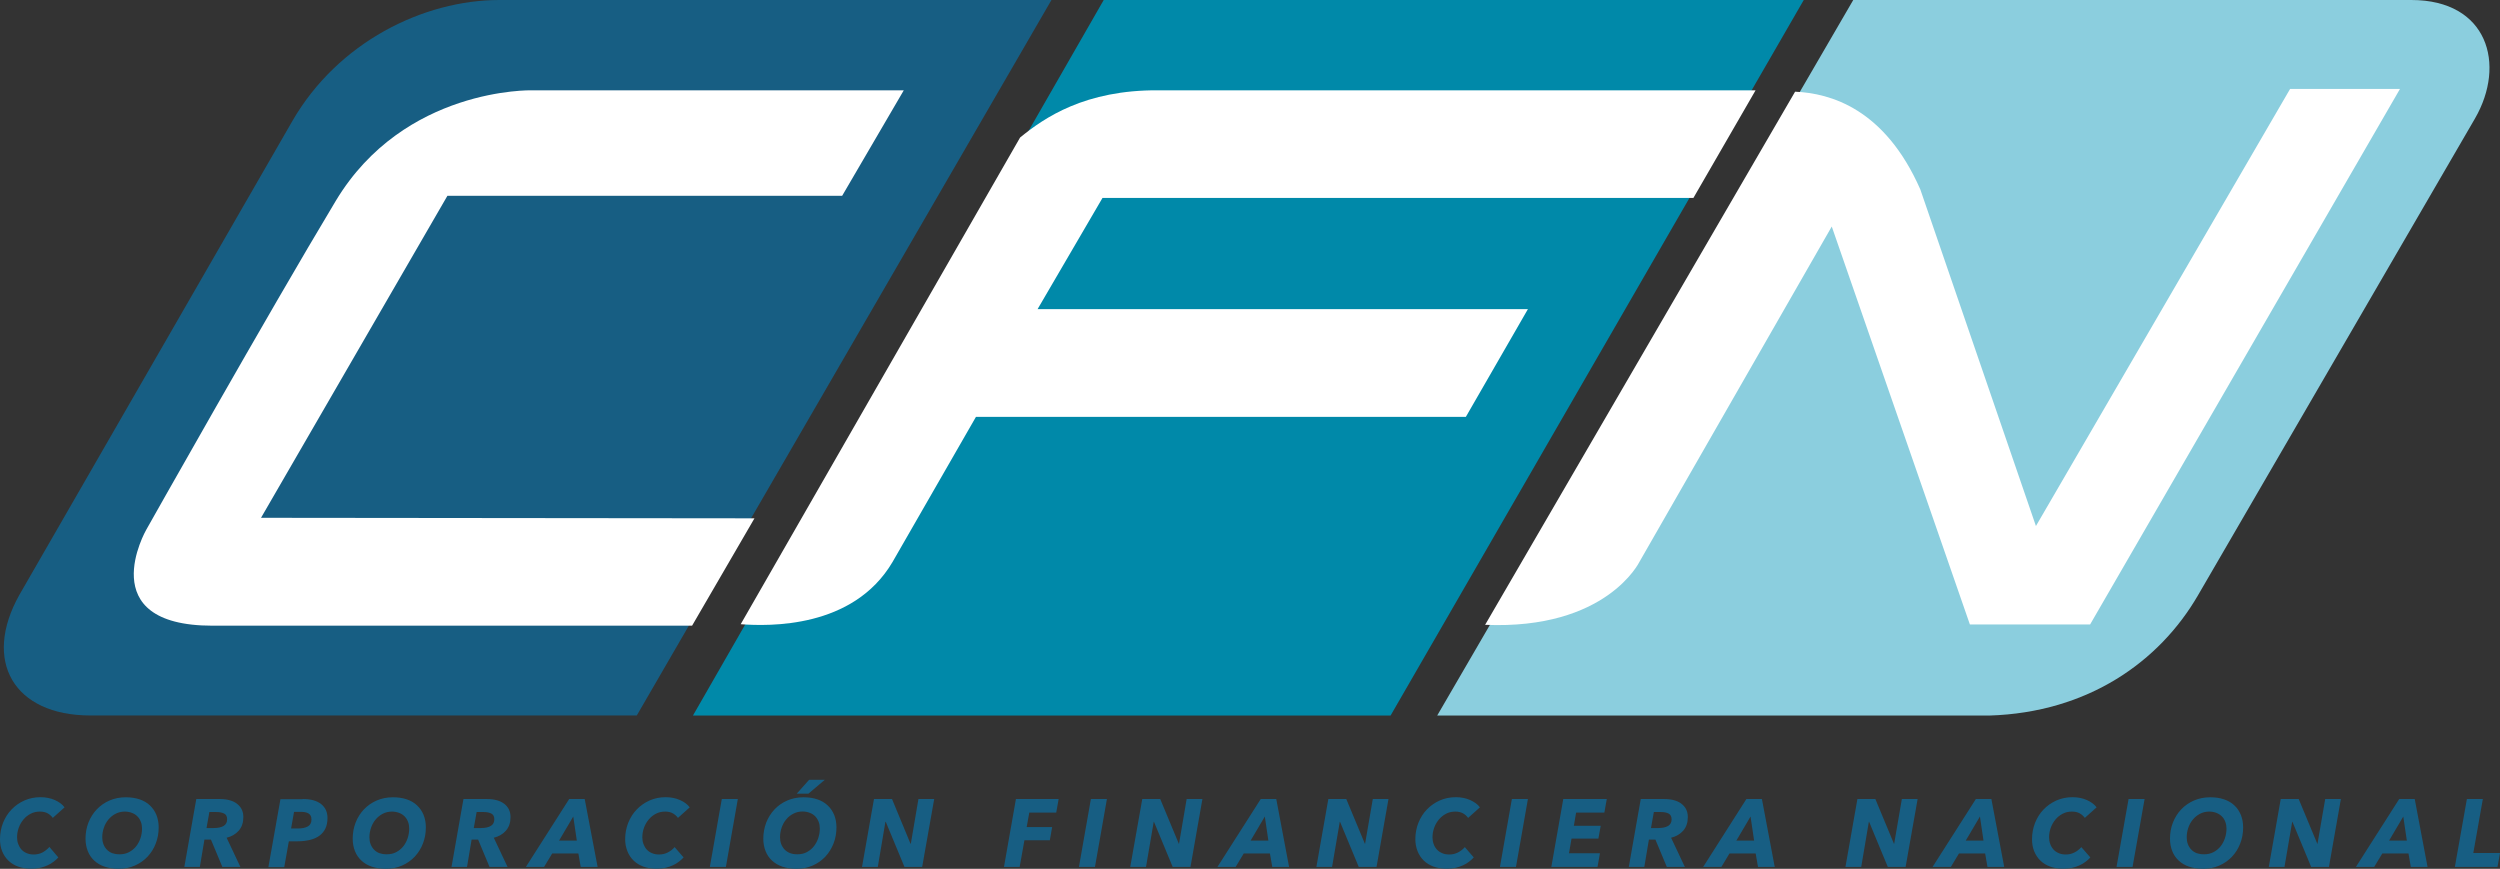
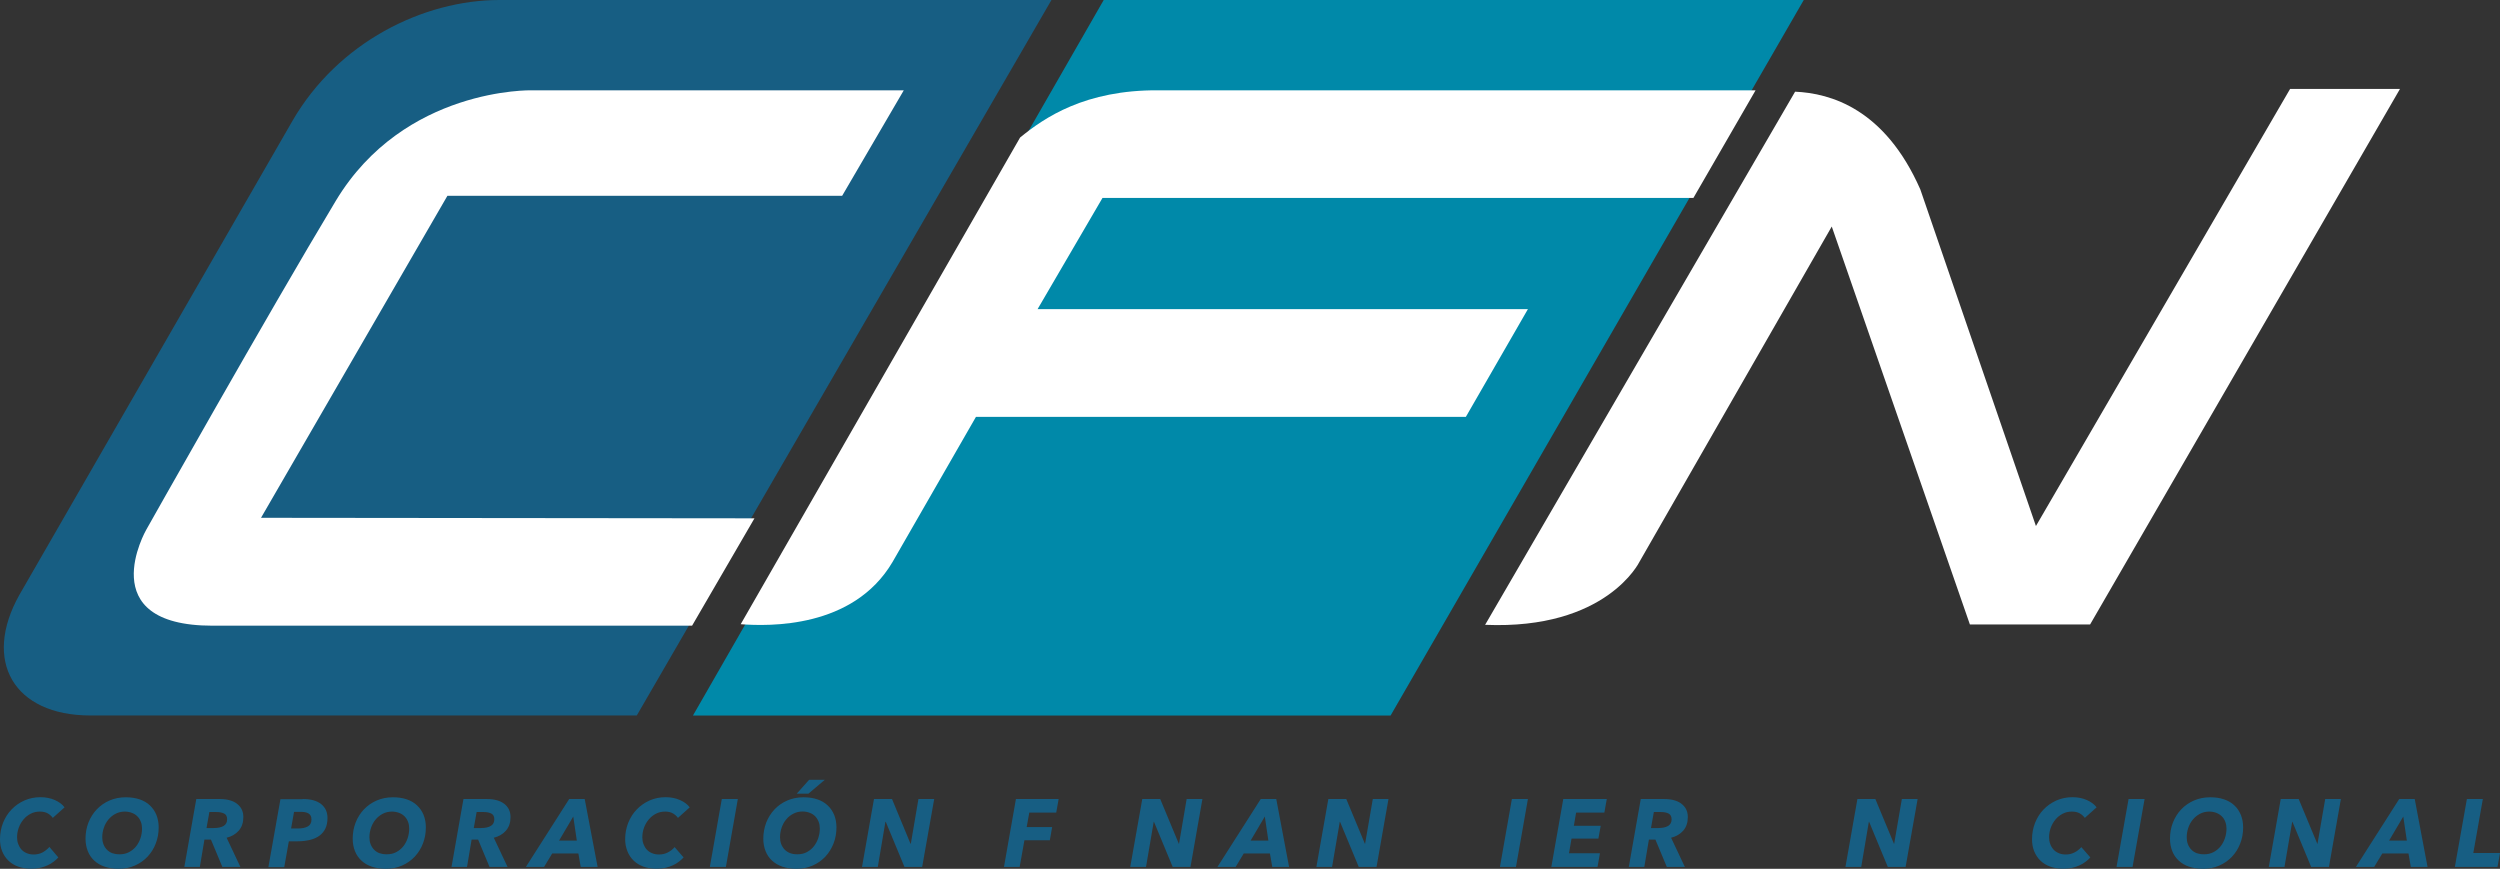
<svg xmlns="http://www.w3.org/2000/svg" version="1.1" id="Capa_1" x="0px" y="0px" viewBox="0 0 288.48 100.25" style="enable-background:new 0 0 288.48 100.25;" xml:space="preserve">
  <rect x="0" y="0" width="288.48" height="100.25" fill="#333333" stroke="none" />
  <style type="text/css">
	.st0{enable-background:new    ;}
	.st1{fill:#8BCEDE;}
	.st2{fill:#0089A9;}
	.st3{fill:#175E83;}
	.st4{fill:#FFFFFF;}
</style>
  <g>
    <g>
      <g>
        <g>
          <g>
            <g class="st0">
              <g>
                <g>
                  <g>
                    <g>
-                       <path class="st1" d="M253.62,68.71l31.97-55.03C289.21,7.42,287.06,0,278.25,0h-64.4l-48.01,82.57h63.7            C240.97,82.22,249.19,76.33,253.62,68.71" />
                      <polygon class="st2" points="79.96,82.57 160.46,82.57 208.14,0 127.36,0           " />
                      <path class="st3" d="M57.64,0c-8.82,0-18.67,4.9-23.9,13.96L2.26,68.6c-4.33,7.68-0.66,13.96,8.16,13.96h63.06L121.33,0            H57.64z" />
                      <path class="st4" d="M87.06,59.81l-56.94-0.06l21.51-37.16h45.55l7.11-12.17H61.36c0,0-14.72-0.36-22.61,12.75            c-7.88,13.11-21.88,37.97-21.88,37.97s-6.34,11.06,7.65,11.06h55.34L87.06,59.81z" />
                      <path class="st4" d="M195.4,22.85l7.18-12.43h-68.91c-8.46-0.06-13.15,3.15-15.96,5.45L85.47,72.03            c3.27,0.24,12.97,0.51,17.51-7.16l9.64-16.77h56.53l7.16-12.43h-56.58l7.49-12.83H195.4z" />
                      <path class="st4" d="M276.94,10.26h-12.68L234.93,60.7l-13.34-38.84c-4.1-9.32-10.37-11.1-14.45-11.28L171.37,72.1            c14.01,0.59,17.81-7.27,17.81-7.27l22.19-38.69l15.94,45.92h13.87L276.94,10.26z" />
                      <path class="st3" d="M6.73,98.94c-0.15,0.17-0.33,0.33-0.54,0.49c-0.2,0.16-0.43,0.3-0.7,0.42            c-0.26,0.12-0.55,0.22-0.86,0.29c-0.31,0.07-0.66,0.1-1.04,0.1c-0.55,0-1.05-0.08-1.49-0.24            c-0.44-0.16-0.82-0.39-1.13-0.69c-0.31-0.3-0.55-0.66-0.72-1.08C0.08,97.81,0,97.35,0,96.84c0-0.67,0.12-1.3,0.35-1.89            c0.24-0.59,0.56-1.11,0.98-1.54c0.42-0.44,0.91-0.78,1.48-1.04c0.57-0.25,1.19-0.38,1.85-0.38c0.62,0,1.18,0.11,1.67,0.33            c0.49,0.22,0.87,0.5,1.12,0.84l-1.36,1.22c-0.13-0.19-0.31-0.36-0.56-0.51c-0.25-0.15-0.56-0.22-0.93-0.22            c-0.39,0-0.75,0.08-1.07,0.25c-0.32,0.17-0.6,0.39-0.83,0.67c-0.23,0.28-0.41,0.59-0.54,0.95            c-0.13,0.36-0.19,0.73-0.19,1.11c0,0.27,0.04,0.52,0.13,0.76c0.09,0.24,0.21,0.45,0.37,0.63c0.16,0.18,0.36,0.32,0.6,0.42            c0.24,0.11,0.52,0.16,0.83,0.16c0.35,0,0.67-0.07,0.98-0.22C5.19,98.21,5.47,98,5.7,97.73L6.73,98.94z" />
                      <path class="st3" d="M14.52,92c0.59,0,1.12,0.08,1.59,0.24c0.47,0.16,0.87,0.39,1.19,0.7c0.32,0.3,0.57,0.67,0.75,1.1            c0.17,0.43,0.26,0.91,0.26,1.43c0,0.66-0.11,1.29-0.34,1.87c-0.22,0.58-0.54,1.08-0.95,1.52            c-0.41,0.43-0.89,0.77-1.46,1.02c-0.56,0.25-1.19,0.37-1.87,0.37c-0.6,0-1.13-0.08-1.61-0.24            c-0.47-0.16-0.87-0.39-1.2-0.7c-0.33-0.3-0.58-0.67-0.75-1.1c-0.17-0.43-0.26-0.91-0.26-1.43c0-0.66,0.11-1.29,0.34-1.87            c0.23-0.58,0.55-1.09,0.96-1.52c0.41-0.43,0.9-0.77,1.47-1.02C13.22,92.12,13.84,92,14.52,92 M13.8,98.58            c0.41,0,0.77-0.08,1.09-0.25c0.32-0.17,0.59-0.39,0.81-0.66c0.22-0.28,0.39-0.59,0.51-0.95c0.12-0.36,0.18-0.73,0.18-1.1            c0-0.27-0.04-0.53-0.13-0.77c-0.09-0.24-0.21-0.45-0.38-0.62c-0.17-0.18-0.37-0.32-0.63-0.42            c-0.25-0.1-0.54-0.16-0.85-0.16c-0.4,0-0.76,0.09-1.08,0.26c-0.32,0.17-0.59,0.39-0.82,0.67            c-0.23,0.28-0.4,0.59-0.52,0.95c-0.12,0.35-0.18,0.72-0.18,1.1c0,0.27,0.04,0.53,0.13,0.77c0.09,0.24,0.22,0.45,0.39,0.63            c0.17,0.18,0.38,0.32,0.63,0.42C13.19,98.53,13.47,98.58,13.8,98.58" />
                      <path class="st3" d="M27.74,100.04h-2.08l-1.32-3.16h-0.75l-0.53,3.16h-1.79l1.38-7.84h2.68c0.86,0,1.54,0.18,2.02,0.55            c0.48,0.37,0.73,0.88,0.73,1.53c0,0.64-0.17,1.15-0.52,1.56c-0.35,0.4-0.82,0.68-1.41,0.83L27.74,100.04z M24.65,95.55            c0.49,0,0.88-0.08,1.15-0.24c0.27-0.16,0.41-0.42,0.41-0.77c0-0.32-0.11-0.54-0.34-0.66c-0.23-0.12-0.53-0.18-0.92-0.18            h-0.79l-0.33,1.85H24.65z" />
                      <path class="st3" d="M34.93,92.2c0.92,0,1.63,0.19,2.12,0.58c0.49,0.38,0.74,0.92,0.74,1.61c0,0.47-0.08,0.87-0.24,1.21            c-0.16,0.34-0.4,0.62-0.7,0.84c-0.3,0.22-0.67,0.38-1.09,0.48c-0.43,0.1-0.9,0.16-1.42,0.16h-1.01l-0.53,2.98h-1.83            l1.39-7.84H34.93z M34.36,95.6c0.48,0,0.86-0.07,1.15-0.23c0.28-0.15,0.43-0.42,0.43-0.81c0-0.17-0.03-0.31-0.09-0.43            c-0.06-0.11-0.15-0.21-0.26-0.27c-0.11-0.07-0.24-0.11-0.4-0.14c-0.16-0.03-0.32-0.04-0.51-0.04h-0.75l-0.34,1.92H34.36z" />
                      <path class="st3" d="M45.35,92c0.59,0,1.12,0.08,1.59,0.24c0.47,0.16,0.87,0.39,1.19,0.7c0.32,0.3,0.57,0.67,0.75,1.1            c0.17,0.43,0.26,0.91,0.26,1.43c0,0.66-0.11,1.29-0.34,1.87c-0.22,0.58-0.54,1.08-0.95,1.52            c-0.41,0.43-0.89,0.77-1.46,1.02c-0.56,0.25-1.19,0.37-1.87,0.37c-0.6,0-1.13-0.08-1.61-0.24            c-0.47-0.16-0.87-0.39-1.2-0.7c-0.33-0.3-0.58-0.67-0.75-1.1c-0.17-0.43-0.26-0.91-0.26-1.43c0-0.66,0.11-1.29,0.34-1.87            c0.23-0.58,0.55-1.09,0.96-1.52c0.41-0.43,0.9-0.77,1.47-1.02C44.05,92.12,44.67,92,45.35,92 M44.63,98.58            c0.41,0,0.77-0.08,1.09-0.25c0.32-0.17,0.59-0.39,0.81-0.66c0.22-0.28,0.39-0.59,0.51-0.95c0.12-0.36,0.18-0.73,0.18-1.1            c0-0.27-0.04-0.53-0.13-0.77c-0.09-0.24-0.21-0.45-0.38-0.62c-0.17-0.18-0.37-0.32-0.63-0.42            c-0.25-0.1-0.54-0.16-0.85-0.16c-0.4,0-0.76,0.09-1.08,0.26c-0.32,0.17-0.59,0.39-0.82,0.67            c-0.23,0.28-0.4,0.59-0.52,0.95c-0.12,0.35-0.18,0.72-0.18,1.1c0,0.27,0.04,0.53,0.13,0.77c0.09,0.24,0.22,0.45,0.39,0.63            c0.17,0.18,0.38,0.32,0.63,0.42C44.02,98.53,44.3,98.58,44.63,98.58" />
                      <path class="st3" d="M58.57,100.04h-2.08l-1.32-3.16h-0.75l-0.53,3.16h-1.79l1.38-7.84h2.68c0.86,0,1.54,0.18,2.02,0.55            c0.48,0.37,0.73,0.88,0.73,1.53c0,0.64-0.17,1.15-0.52,1.56c-0.35,0.4-0.81,0.68-1.41,0.83L58.57,100.04z M55.48,95.55            c0.49,0,0.88-0.08,1.15-0.24c0.27-0.16,0.41-0.42,0.41-0.77c0-0.32-0.11-0.54-0.34-0.66c-0.23-0.12-0.53-0.18-0.92-0.18            H55l-0.33,1.85H55.48z" />
                      <path class="st3" d="M67.01,100.04l-0.27-1.56h-3.02l-0.94,1.56h-2.1l5-7.84h1.79l1.49,7.84H67.01z M66.15,94.22            l-1.64,2.78h2.05L66.15,94.22z" />
                      <path class="st3" d="M78.88,98.94c-0.15,0.17-0.33,0.33-0.54,0.49c-0.2,0.16-0.44,0.3-0.7,0.42            c-0.26,0.12-0.55,0.22-0.86,0.29c-0.31,0.07-0.66,0.1-1.04,0.1c-0.55,0-1.05-0.08-1.49-0.24            c-0.44-0.16-0.82-0.39-1.13-0.69c-0.31-0.3-0.55-0.66-0.72-1.08c-0.17-0.42-0.26-0.89-0.26-1.39            c0-0.67,0.12-1.3,0.35-1.89c0.24-0.59,0.56-1.11,0.98-1.54c0.42-0.44,0.91-0.78,1.48-1.04c0.57-0.25,1.19-0.38,1.85-0.38            c0.62,0,1.18,0.11,1.67,0.33s0.87,0.5,1.12,0.84l-1.36,1.22c-0.13-0.19-0.31-0.36-0.56-0.51            c-0.25-0.15-0.56-0.22-0.92-0.22c-0.39,0-0.75,0.08-1.07,0.25c-0.32,0.17-0.6,0.39-0.83,0.67            c-0.23,0.28-0.41,0.59-0.54,0.95c-0.13,0.36-0.19,0.73-0.19,1.11c0,0.27,0.04,0.52,0.13,0.76            c0.09,0.24,0.21,0.45,0.37,0.63c0.16,0.18,0.36,0.32,0.6,0.42c0.24,0.11,0.52,0.16,0.83,0.16c0.35,0,0.67-0.07,0.98-0.22            c0.31-0.15,0.58-0.36,0.82-0.63L78.88,98.94z" />
                      <polygon class="st3" points="81.91,100.04 83.29,92.2 85.14,92.2 83.76,100.04           " />
                      <path class="st3" d="M92.73,92c0.59,0,1.12,0.08,1.59,0.24c0.47,0.16,0.86,0.39,1.19,0.7c0.32,0.3,0.57,0.67,0.75,1.1            c0.17,0.43,0.26,0.91,0.26,1.43c0,0.66-0.11,1.29-0.34,1.87c-0.23,0.58-0.54,1.08-0.95,1.52            c-0.41,0.43-0.89,0.77-1.46,1.02c-0.56,0.25-1.19,0.37-1.87,0.37c-0.6,0-1.13-0.08-1.61-0.24c-0.47-0.16-0.87-0.4-1.2-0.7            c-0.33-0.3-0.58-0.67-0.75-1.1c-0.17-0.43-0.26-0.9-0.26-1.43c0-0.66,0.12-1.29,0.34-1.87c0.23-0.58,0.55-1.08,0.96-1.52            c0.41-0.43,0.9-0.77,1.47-1.02C91.43,92.12,92.05,92,92.73,92 M92.01,98.58c0.41,0,0.77-0.08,1.09-0.25            c0.32-0.17,0.59-0.39,0.81-0.67c0.22-0.28,0.39-0.59,0.51-0.95c0.12-0.36,0.18-0.73,0.18-1.1c0-0.27-0.04-0.53-0.13-0.77            c-0.09-0.24-0.22-0.45-0.38-0.62c-0.17-0.18-0.37-0.32-0.63-0.42c-0.25-0.1-0.54-0.16-0.85-0.16            c-0.4,0-0.76,0.09-1.08,0.26c-0.32,0.17-0.6,0.39-0.82,0.67c-0.23,0.28-0.4,0.59-0.52,0.95c-0.12,0.35-0.18,0.72-0.18,1.1            c0,0.27,0.04,0.53,0.13,0.77c0.09,0.24,0.22,0.45,0.39,0.63c0.17,0.18,0.38,0.32,0.63,0.42            C91.39,98.53,91.68,98.58,92.01,98.58 M93.29,91.58h-1.35l1.43-1.6h1.81L93.29,91.58z" />
                      <polygon class="st3" points="104.37,100.04 102.21,94.83 102.17,94.83 101.29,100.04 99.47,100.04 100.85,92.2             102.93,92.2 105.07,97.37 105.1,97.37 105.98,92.2 107.8,92.2 106.41,100.04           " />
                      <polygon class="st3" points="118.77,93.77 118.47,95.44 121.41,95.44 121.14,96.96 118.21,96.96 117.66,100.04             115.85,100.04 117.23,92.2 122.16,92.2 121.88,93.77           " />
-                       <polygon class="st3" points="124.5,100.04 125.88,92.2 127.73,92.2 126.35,100.04           " />
                      <polygon class="st3" points="135.32,100.04 133.16,94.83 133.13,94.83 132.24,100.04 130.42,100.04 131.81,92.2             133.88,92.2 136.03,97.37 136.05,97.37 136.93,92.2 138.75,92.2 137.37,100.04           " />
                      <path class="st3" d="M146.81,100.04l-0.27-1.56h-3.02l-0.94,1.56h-2.1l5-7.84h1.79l1.48,7.84H146.81z M145.95,94.22            l-1.64,2.78h2.05L145.95,94.22z" />
                      <polygon class="st3" points="156.79,100.04 154.63,94.83 154.6,94.83 153.71,100.04 151.9,100.04 153.28,92.2             155.35,92.2 157.5,97.37 157.52,97.37 158.41,92.2 160.22,92.2 158.84,100.04           " />
-                       <path class="st3" d="M170.06,98.94c-0.15,0.17-0.33,0.33-0.54,0.49c-0.2,0.16-0.44,0.3-0.7,0.42            c-0.26,0.12-0.55,0.22-0.86,0.29c-0.31,0.07-0.66,0.1-1.03,0.1c-0.55,0-1.05-0.08-1.5-0.24            c-0.44-0.16-0.82-0.39-1.13-0.69c-0.31-0.3-0.55-0.66-0.72-1.08c-0.17-0.42-0.26-0.89-0.26-1.39            c0-0.67,0.12-1.3,0.35-1.89c0.24-0.59,0.56-1.11,0.98-1.54c0.42-0.44,0.91-0.78,1.48-1.04c0.57-0.25,1.19-0.38,1.85-0.38            c0.62,0,1.18,0.11,1.67,0.33c0.49,0.22,0.87,0.5,1.12,0.84l-1.36,1.22c-0.13-0.19-0.31-0.36-0.56-0.51            c-0.25-0.15-0.56-0.22-0.92-0.22c-0.39,0-0.75,0.08-1.07,0.25c-0.32,0.17-0.6,0.39-0.83,0.67            c-0.23,0.28-0.41,0.59-0.54,0.95c-0.13,0.36-0.19,0.73-0.19,1.11c0,0.27,0.04,0.52,0.13,0.76            c0.08,0.24,0.21,0.45,0.37,0.63c0.16,0.18,0.36,0.32,0.6,0.42c0.24,0.11,0.51,0.16,0.83,0.16c0.35,0,0.68-0.07,0.98-0.22            c0.31-0.15,0.58-0.36,0.82-0.63L170.06,98.94z" />
                      <polygon class="st3" points="173.08,100.04 174.46,92.2 176.31,92.2 174.93,100.04           " />
                      <polygon class="st3" points="179.01,100.04 180.39,92.2 185.41,92.2 185.13,93.77 181.87,93.77 181.61,95.29             184.71,95.29 184.44,96.77 181.34,96.77 181.05,98.46 184.62,98.46 184.34,100.04           " />
                      <path class="st3" d="M194.42,100.04h-2.08l-1.32-3.16h-0.75l-0.53,3.16h-1.79l1.38-7.84h2.68c0.86,0,1.54,0.18,2.02,0.55            c0.48,0.37,0.73,0.88,0.73,1.53c0,0.64-0.17,1.15-0.52,1.56c-0.35,0.4-0.82,0.68-1.41,0.83L194.42,100.04z M191.33,95.55            c0.49,0,0.88-0.08,1.15-0.24c0.27-0.16,0.41-0.42,0.41-0.77c0-0.32-0.12-0.54-0.34-0.66c-0.23-0.12-0.53-0.18-0.92-0.18            h-0.79l-0.33,1.85H191.33z" />
-                       <path class="st3" d="M202.86,100.04l-0.27-1.56h-3.02l-0.94,1.56h-2.1l4.99-7.84h1.79l1.48,7.84H202.86z M202,94.22            l-1.64,2.78h2.05L202,94.22z" />
                      <polygon class="st3" points="217.84,100.04 215.68,94.83 215.65,94.83 214.77,100.04 212.95,100.04 214.33,92.2             216.4,92.2 218.55,97.37 218.57,97.37 219.46,92.2 221.28,92.2 219.89,100.04           " />
-                       <path class="st3" d="M229.34,100.04l-0.27-1.56h-3.02l-0.94,1.56H223l5-7.84h1.79l1.48,7.84H229.34z M228.47,94.22            l-1.64,2.78h2.05L228.47,94.22z" />
                      <path class="st3" d="M241.21,98.94c-0.15,0.17-0.33,0.33-0.54,0.49c-0.2,0.16-0.44,0.3-0.7,0.42            c-0.26,0.12-0.55,0.22-0.86,0.29c-0.31,0.07-0.66,0.1-1.04,0.1c-0.55,0-1.05-0.08-1.49-0.24            c-0.44-0.16-0.82-0.39-1.13-0.69c-0.31-0.3-0.55-0.66-0.72-1.08c-0.17-0.42-0.25-0.89-0.25-1.39            c0-0.67,0.12-1.3,0.35-1.89c0.24-0.59,0.56-1.11,0.98-1.54c0.42-0.44,0.91-0.78,1.48-1.04c0.57-0.25,1.19-0.38,1.85-0.38            c0.62,0,1.18,0.11,1.67,0.33c0.49,0.22,0.87,0.5,1.12,0.84l-1.36,1.22c-0.13-0.19-0.31-0.36-0.56-0.51            c-0.25-0.15-0.56-0.22-0.93-0.22c-0.39,0-0.75,0.08-1.07,0.25c-0.32,0.17-0.6,0.39-0.83,0.67            c-0.23,0.28-0.41,0.59-0.54,0.95c-0.13,0.36-0.19,0.73-0.19,1.11c0,0.27,0.04,0.52,0.13,0.76            c0.08,0.24,0.21,0.45,0.37,0.63c0.16,0.18,0.36,0.32,0.6,0.42c0.24,0.11,0.51,0.16,0.82,0.16c0.35,0,0.68-0.07,0.98-0.22            c0.31-0.15,0.58-0.36,0.82-0.63L241.21,98.94z" />
                      <polygon class="st3" points="244.23,100.04 245.62,92.2 247.47,92.2 246.08,100.04           " />
                      <path class="st3" d="M255.05,92c0.59,0,1.12,0.08,1.59,0.24c0.47,0.16,0.87,0.39,1.19,0.7c0.33,0.3,0.57,0.67,0.75,1.1            c0.17,0.43,0.26,0.91,0.26,1.43c0,0.66-0.11,1.29-0.34,1.87c-0.22,0.58-0.54,1.08-0.95,1.52            c-0.41,0.43-0.89,0.77-1.46,1.02c-0.56,0.25-1.19,0.37-1.87,0.37c-0.6,0-1.13-0.08-1.61-0.24            c-0.47-0.16-0.87-0.39-1.2-0.7c-0.33-0.3-0.58-0.67-0.75-1.1c-0.17-0.43-0.26-0.91-0.26-1.43c0-0.66,0.11-1.29,0.34-1.87            c0.23-0.58,0.55-1.09,0.96-1.52c0.41-0.43,0.9-0.77,1.47-1.02C253.75,92.12,254.37,92,255.05,92 M254.33,98.58            c0.41,0,0.77-0.08,1.09-0.25c0.32-0.17,0.59-0.39,0.81-0.66c0.22-0.28,0.39-0.59,0.51-0.95c0.12-0.36,0.18-0.73,0.18-1.1            c0-0.27-0.04-0.53-0.13-0.77c-0.09-0.24-0.21-0.45-0.38-0.62c-0.17-0.18-0.38-0.32-0.63-0.42            c-0.25-0.1-0.53-0.16-0.85-0.16c-0.4,0-0.76,0.09-1.08,0.26c-0.32,0.17-0.59,0.39-0.82,0.67            c-0.23,0.28-0.4,0.59-0.52,0.95c-0.12,0.35-0.18,0.72-0.18,1.1c0,0.27,0.04,0.53,0.13,0.77c0.09,0.24,0.22,0.45,0.39,0.63            c0.17,0.18,0.38,0.32,0.63,0.42C253.72,98.53,254.01,98.58,254.33,98.58" />
                      <polygon class="st3" points="266.69,100.04 264.53,94.83 264.5,94.83 263.61,100.04 261.8,100.04 263.18,92.2             265.25,92.2 267.4,97.37 267.42,97.37 268.31,92.2 270.12,92.2 268.74,100.04           " />
                      <path class="st3" d="M278.19,100.04l-0.27-1.56h-3.02l-0.94,1.56h-2.11l5-7.84h1.79l1.48,7.84H278.19z M277.32,94.22            l-1.64,2.78h2.05L277.32,94.22z" />
                      <polygon class="st3" points="283.27,100.04 284.66,92.2 286.5,92.2 285.4,98.43 288.48,98.43 288.19,100.04           " />
                    </g>
                  </g>
                </g>
              </g>
            </g>
          </g>
        </g>
      </g>
    </g>
  </g>
</svg>